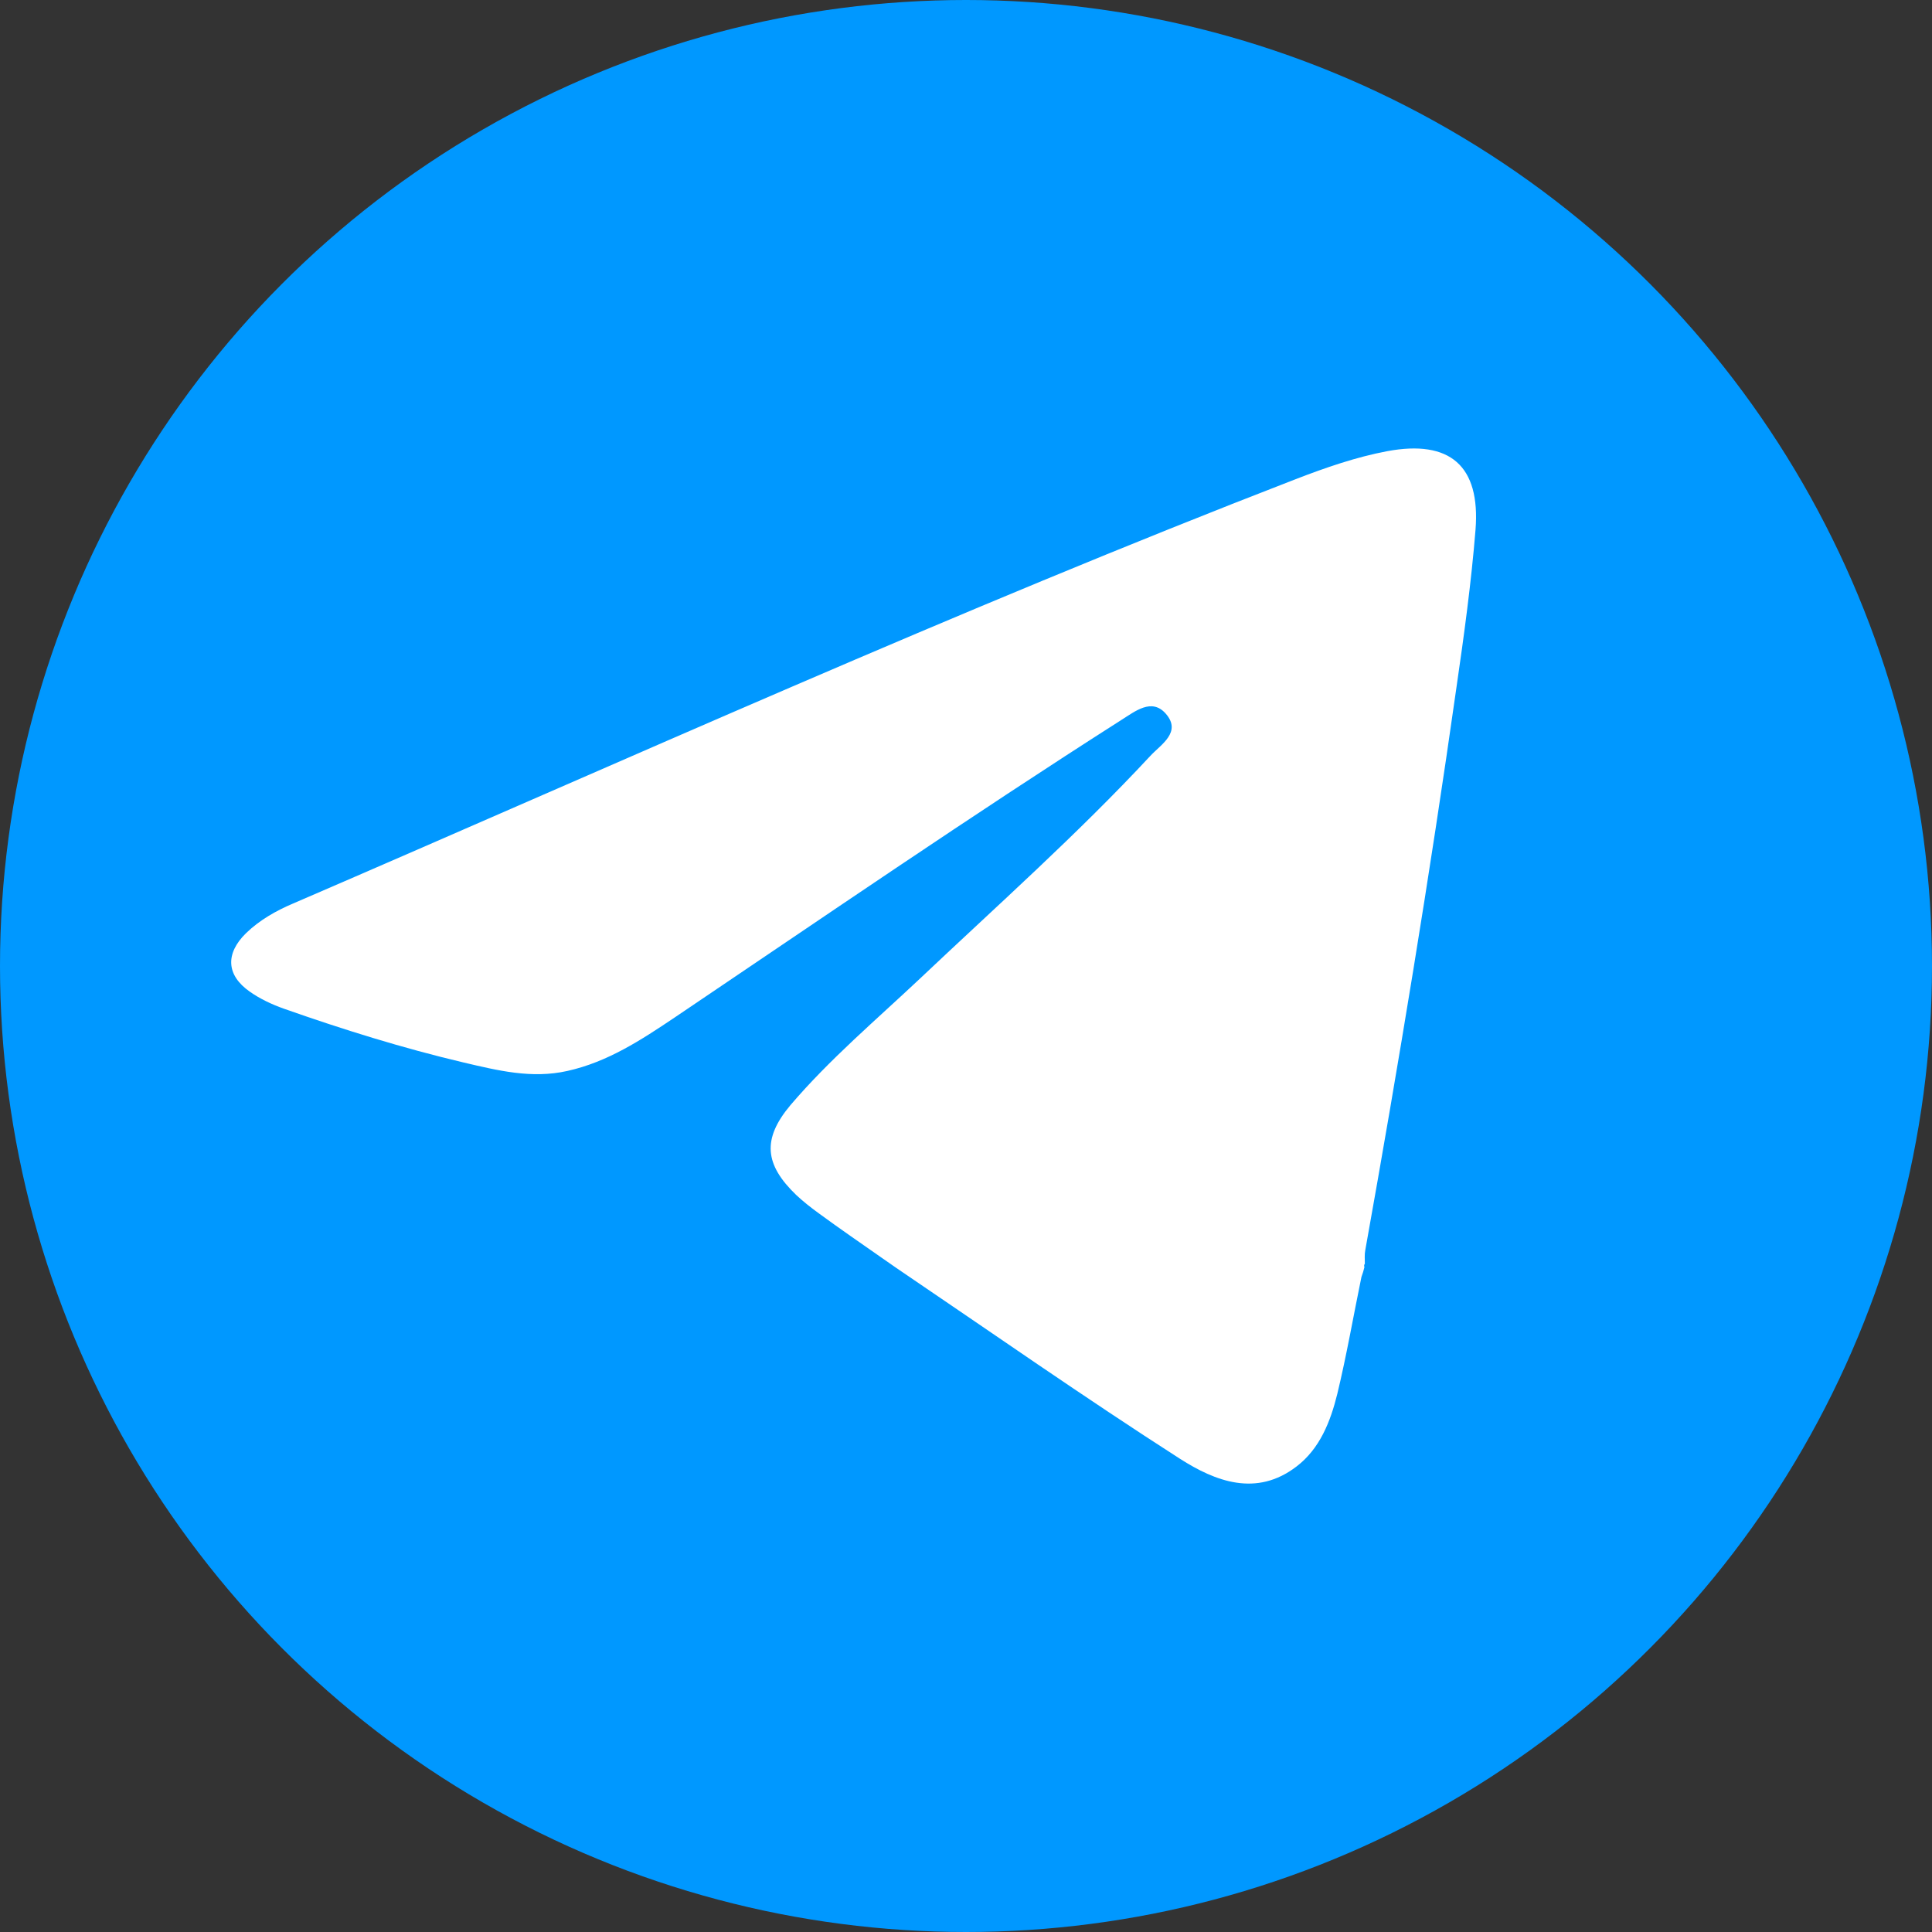
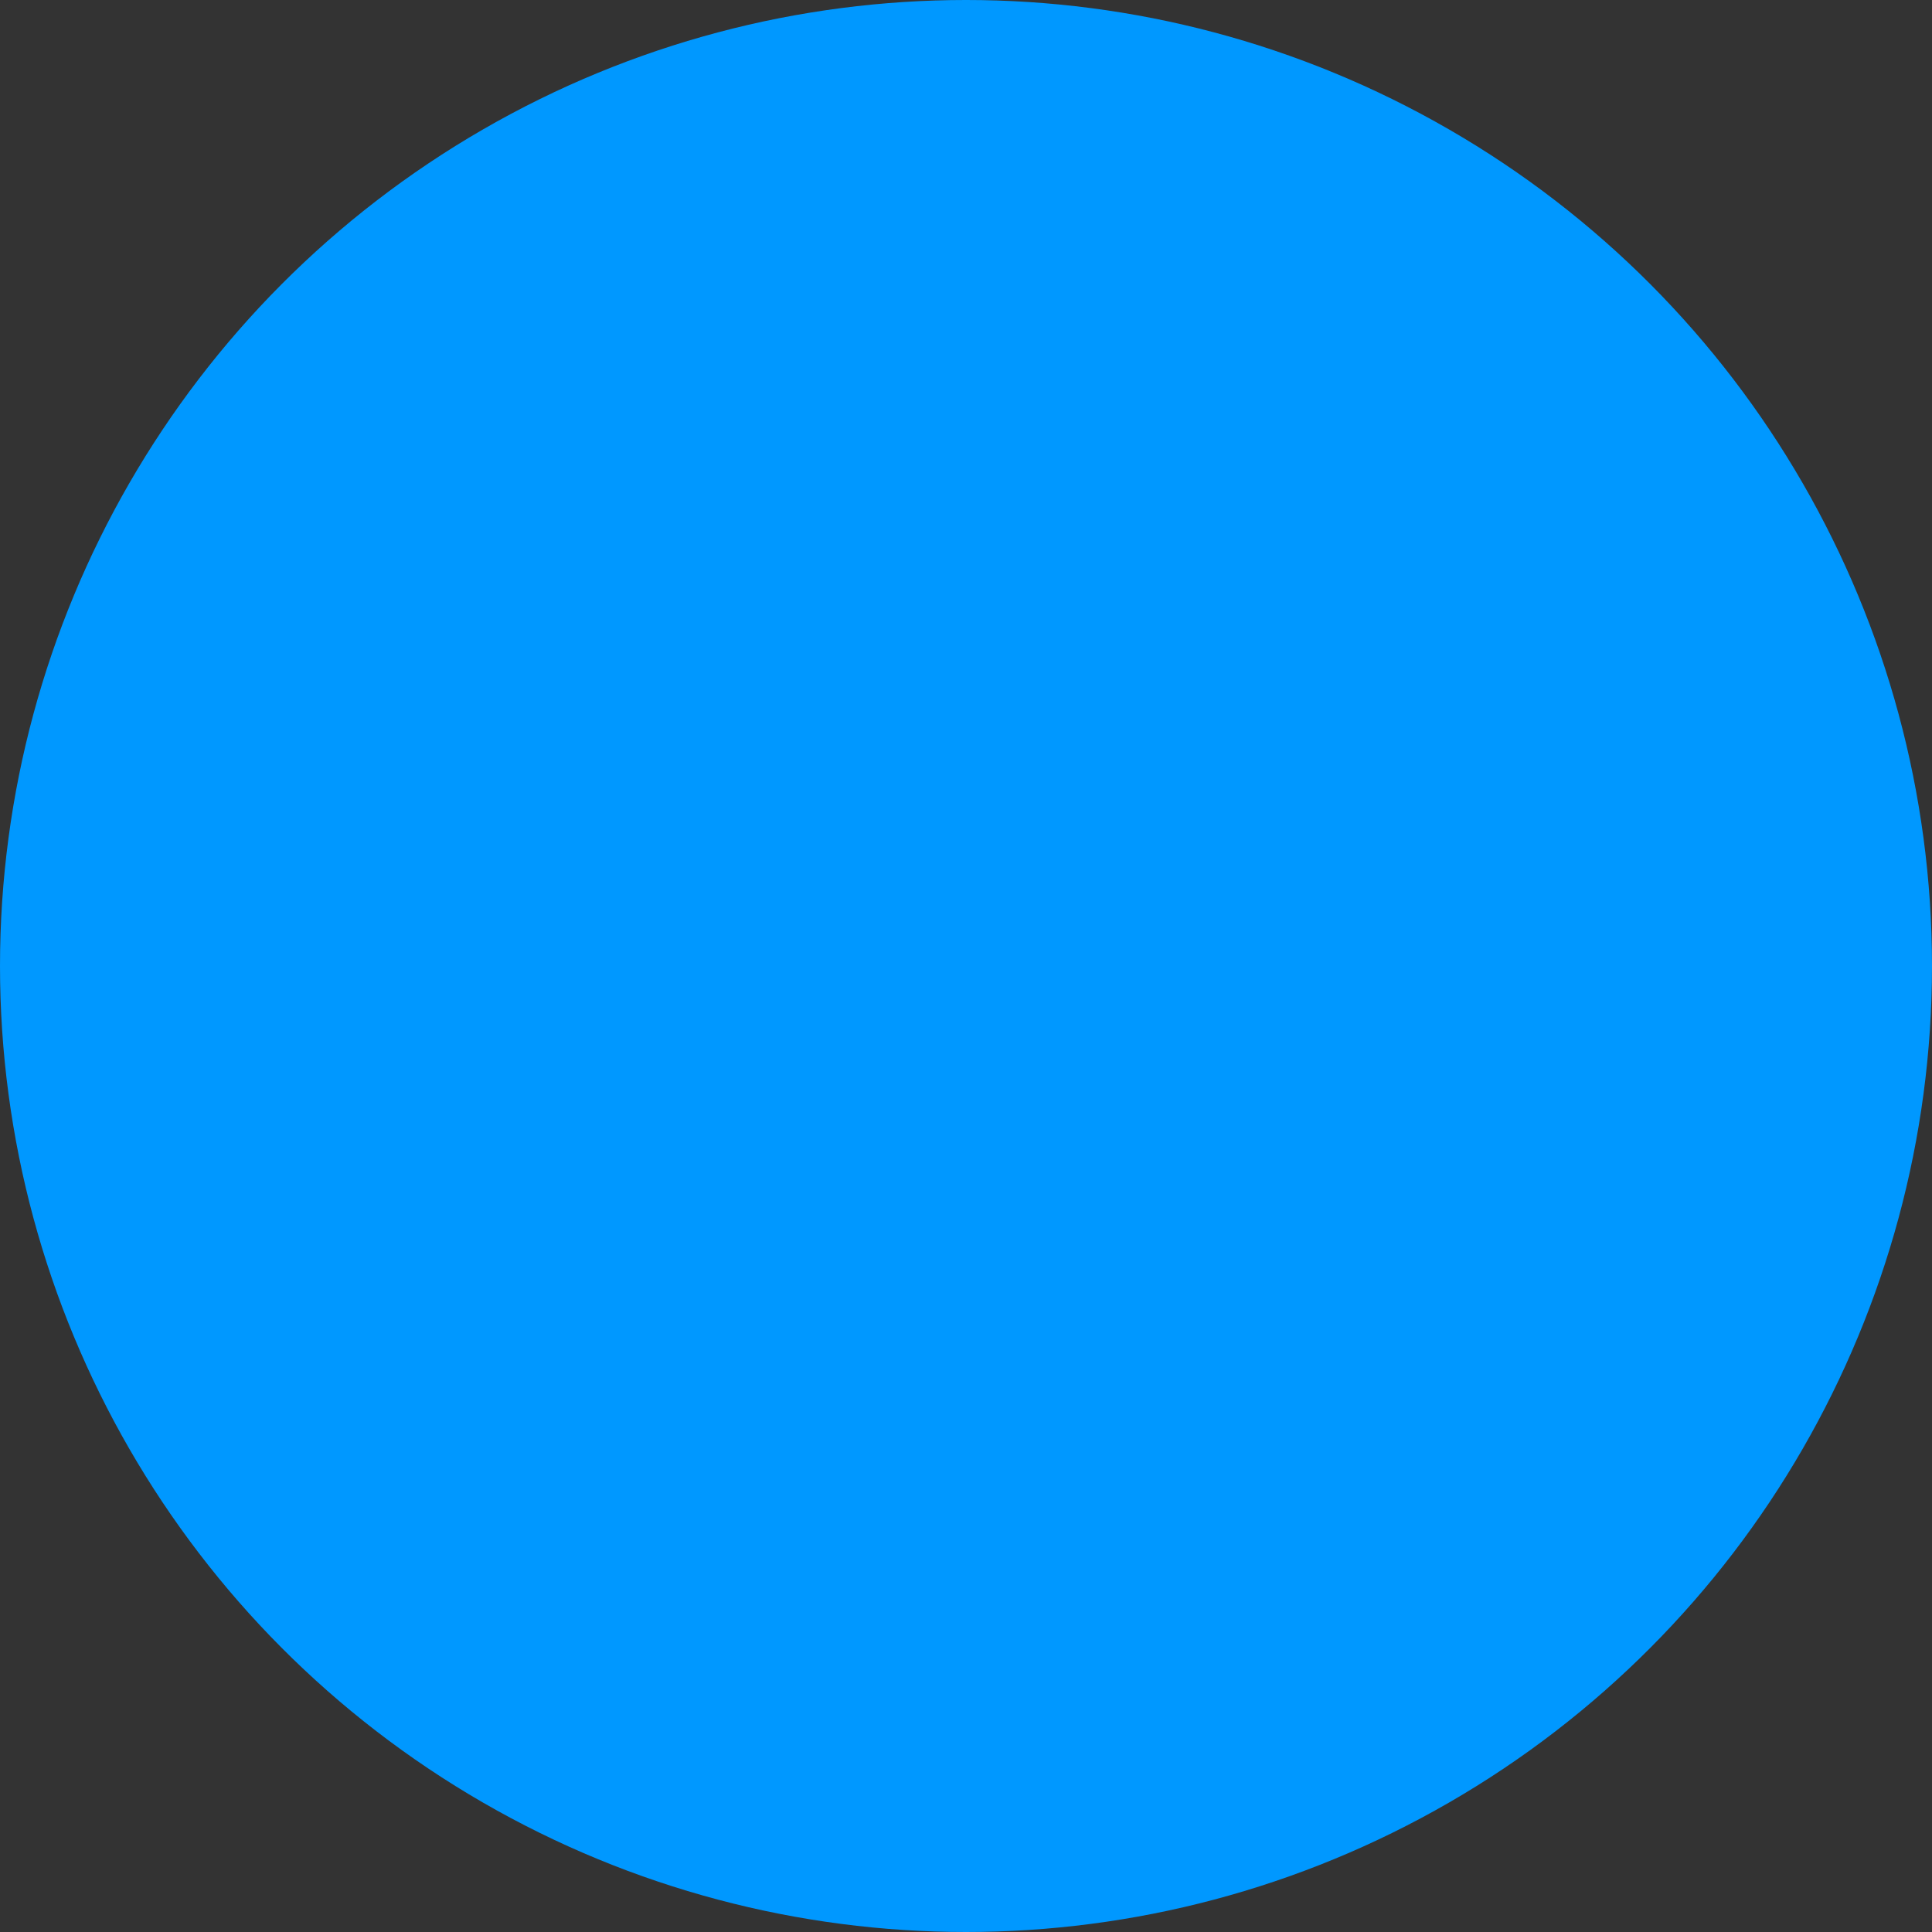
<svg xmlns="http://www.w3.org/2000/svg" version="1.1" id="Layer_1" x="0px" y="0px" viewBox="0 0 500 500" style="enable-background:new 0 0 500 500;" xml:space="preserve">
  <rect x="0" y="0" width="500" height="500" fill="#333333" stroke="none" />
  <style type="text/css"> .st0{fill:#0098FF;} .st1{fill:#FFFFFF;} </style>
  <circle class="st0" cx="250" cy="250" r="250" />
-   <path class="st1" d="M381.86,137.14c-1.1,13.61-2.96,27.21-4.94,40.82c-6.91,48.72-14.92,97.21-23.59,145.6 c-0.22,1.1-0.11,2.3-0.11,3.51c-0.22,0.22-0.22,0.55-0.11,0.88c-0.22,0.88-0.44,1.65-0.77,2.52c-2.08,10.09-3.84,20.3-6.25,30.28 c-1.76,7.13-4.5,14.15-10.53,18.76c-10.42,8.01-21.07,3.84-30.17-1.97c-24.8-15.91-48.94-32.81-73.4-49.38 c-1.21-0.88-2.41-1.65-3.62-2.52c-5.49-3.84-11.08-7.68-16.46-11.63c-1.98-1.43-4.06-3.07-5.82-4.72 c-8.23-7.9-8.89-14.48-1.54-23.26c10.2-11.96,22.16-22.05,33.58-32.81c20.08-18.98,40.71-37.31,59.58-57.6 c2.74-2.96,8.23-6.14,3.95-10.97c-3.62-4.06-7.9-0.55-11.41,1.65c-39.06,24.91-77.24,51.13-115.65,77.03 c-8.67,5.82-17.34,11.52-27.76,13.83c-9.22,2.08-17.99-0.11-26.88-2.19c-15.8-3.73-31.27-8.56-46.52-13.93 c-3.07-1.1-6.14-2.52-8.78-4.39c-6.14-4.28-6.36-9.88-0.99-15.14c3.51-3.4,7.79-5.82,12.18-7.68 c86.24-37.2,171.83-75.93,259.49-109.83c7.68-2.96,15.58-5.71,23.7-7.24C375.17,113.76,383.18,120.46,381.86,137.14z" />
</svg>